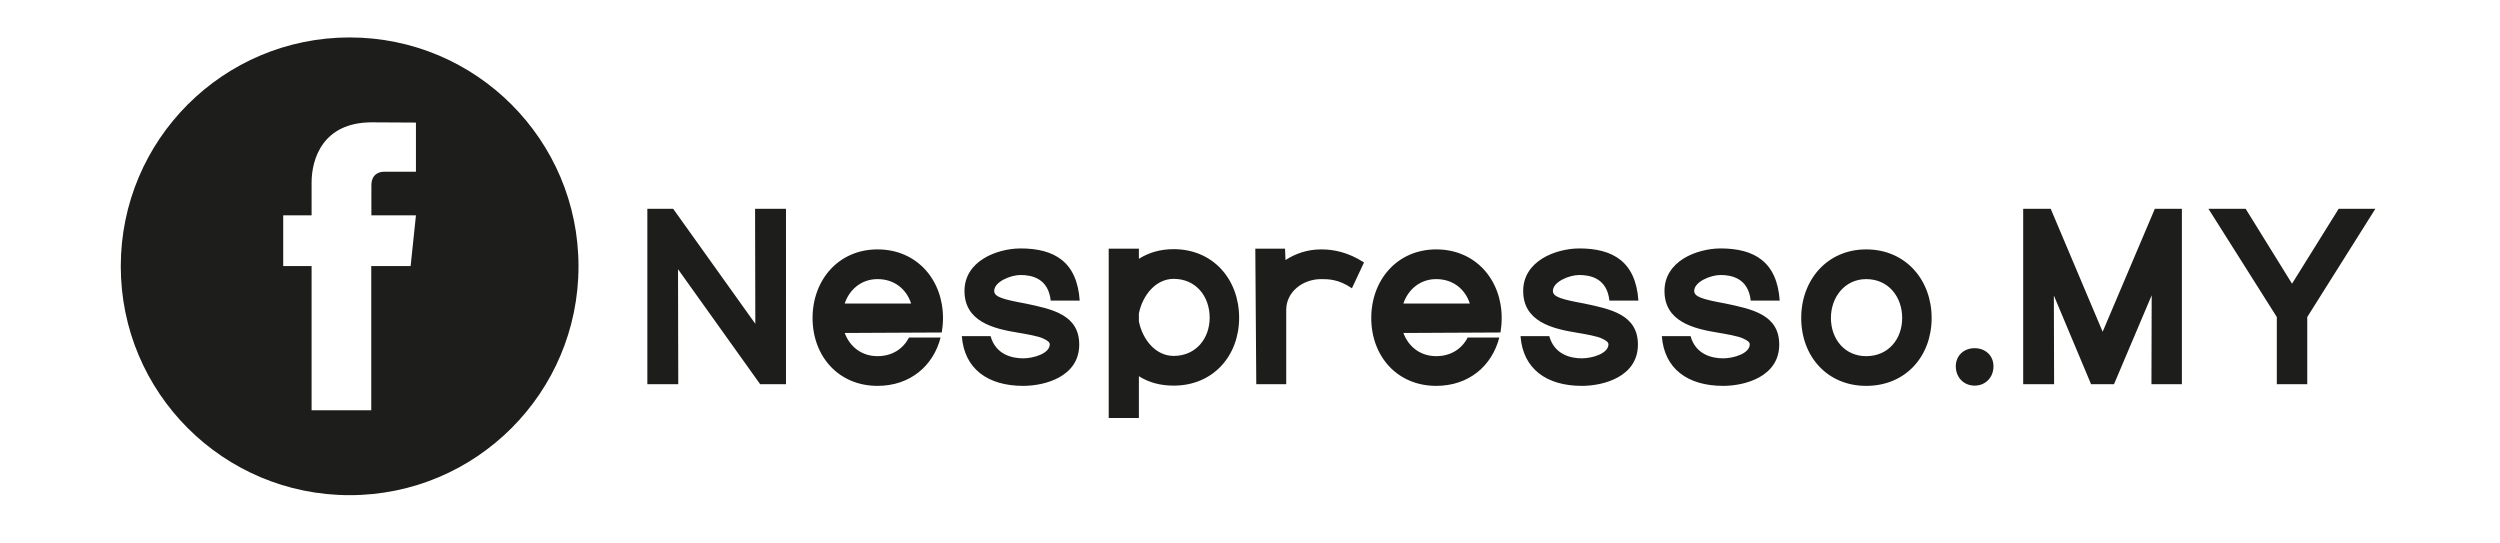
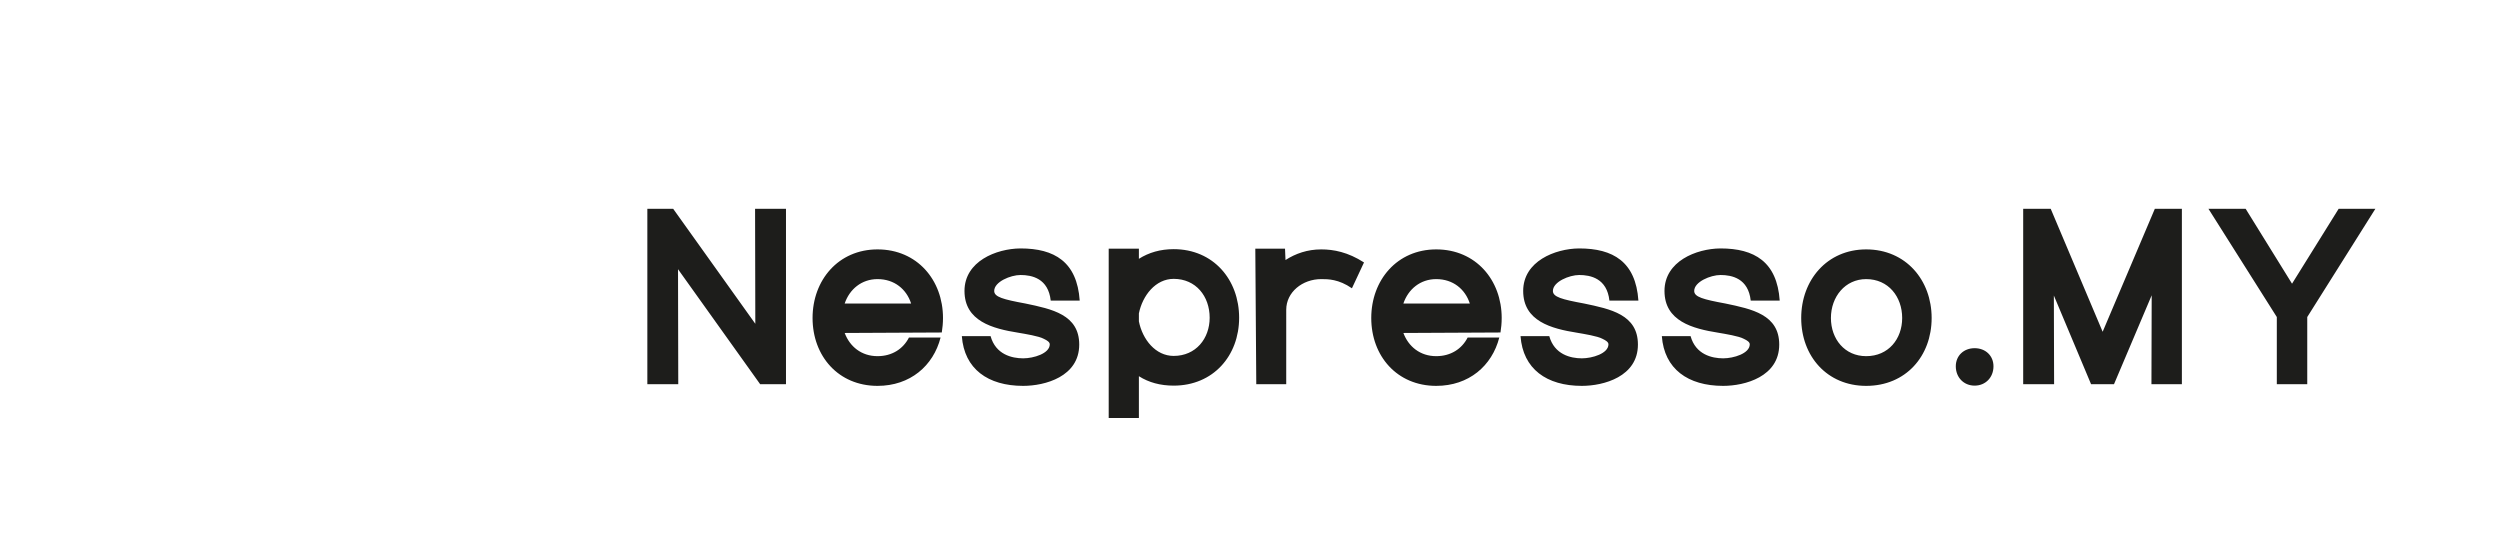
<svg xmlns="http://www.w3.org/2000/svg" xmlns:xlink="http://www.w3.org/1999/xlink" id="Layer_1" x="0px" y="0px" viewBox="0 0 207 45" style="enable-background:new 0 0 207 45;" xml:space="preserve">
  <style type="text/css"> .st0{clip-path:url(#SVGID_2_);fill:#1D1D1B;} </style>
  <g>
    <defs>
      <rect id="SVGID_1_" x="10" y="3.1" width="186.68" height="37.9" />
    </defs>
    <clipPath id="SVGID_2_">
      <use xlink:href="#SVGID_1_" style="overflow:visible;" />
    </clipPath>
-     <path class="st0" d="M34.45,14.22h-2.65c-0.44,0-1.05,0.22-1.05,1.14v2.47h3.69L34,22.03h-3.26v11.94h-4.94V22.03h-2.35v-4.2h2.35 v-2.72c0-1.94,0.92-4.98,4.98-4.98l3.66,0.02V14.22z M47.9,22.05c0-10.47-8.49-18.95-18.95-18.95C18.48,3.1,10,11.58,10,22.05 S18.48,41,28.95,41C39.42,41,47.9,32.52,47.9,22.05" />
    <path class="st0" d="M196.68,17.29h-3.04l-3.86,6.2l-3.84-6.2h-3.08l5.66,8.96v5.56h2.52v-5.56L196.68,17.29z M173.14,31.81h1.9 l3.12-7.36l-0.02,7.36h2.52V17.29h-2.24l-4.32,10.18l-4.3-10.18h-2.28v14.52h2.56l-0.02-7.34L173.14,31.81z M163.5,31.93 c0.9,0,1.56-0.68,1.56-1.6c0-0.88-0.66-1.5-1.56-1.5c-0.9,0-1.56,0.62-1.56,1.5C161.94,31.25,162.6,31.93,163.5,31.93 M154.52,29.49c-1.78,0-2.92-1.42-2.92-3.16c0-1.76,1.18-3.22,2.92-3.22c1.84,0,2.98,1.46,2.98,3.22 C157.5,28.07,156.36,29.49,154.52,29.49 M154.52,31.95c3.28,0,5.42-2.46,5.42-5.62c0-3.14-2.14-5.68-5.42-5.68 c-3.24,0-5.38,2.54-5.38,5.68C149.14,29.49,151.28,31.95,154.52,31.95 M142.68,31.95c1.8,0,4.64-0.76,4.64-3.42 c0-2.48-2.26-2.94-4.46-3.4c-1.84-0.34-2.58-0.54-2.58-1.04c0-0.76,1.36-1.32,2.18-1.32c0.94,0,2.3,0.28,2.5,2.12h2.4 c-0.22-3.22-2.1-4.32-4.9-4.32h-0.02c-1.98,0.02-4.62,1.06-4.62,3.52c0,2.5,2.32,3.12,4.46,3.46c0.58,0.1,1.7,0.28,2.1,0.5 c0.3,0.14,0.5,0.28,0.5,0.46c0,0.76-1.34,1.16-2.2,1.16c-0.94,0-2.28-0.32-2.7-1.84h-2.38C137.8,30.55,139.76,31.95,142.68,31.95 M130.98,31.95c1.8,0,4.64-0.76,4.64-3.42c0-2.48-2.26-2.94-4.46-3.4c-1.84-0.34-2.58-0.54-2.58-1.04c0-0.76,1.36-1.32,2.18-1.32 c0.94,0,2.3,0.28,2.5,2.12h2.4c-0.22-3.22-2.1-4.32-4.9-4.32h-0.02c-1.98,0.02-4.62,1.06-4.62,3.52c0,2.5,2.32,3.12,4.46,3.46 c0.58,0.1,1.7,0.28,2.1,0.5c0.3,0.14,0.5,0.28,0.5,0.46c0,0.76-1.34,1.16-2.2,1.16c-0.94,0-2.28-0.32-2.7-1.84h-2.38 C126.1,30.55,128.06,31.95,130.98,31.95 M118.92,23.11c1.4,0,2.4,0.84,2.78,2.02h-5.5C116.6,23.95,117.6,23.11,118.92,23.11 M124.34,26.33c0-3.14-2.14-5.68-5.42-5.68c-3.24,0-5.38,2.54-5.38,5.68c0,3.16,2.14,5.62,5.38,5.62c2.7,0,4.62-1.66,5.22-4h-2.62 c-0.48,0.94-1.4,1.54-2.6,1.54c-1.34,0-2.3-0.8-2.72-1.92l8.04-0.04C124.3,27.15,124.34,26.75,124.34,26.33 M106.5,25.65 c0-1.46,1.34-2.54,2.9-2.54c0.56,0,1.44,0,2.54,0.76l1-2.14c-1.34-0.86-2.52-1.08-3.54-1.08c-1.14,0-2.12,0.34-2.96,0.88 l-0.04-0.94h-2.46l0.08,11.22h2.48V25.65z M97.18,29.47c-1.5,0-2.58-1.36-2.88-2.86v-0.66c0.3-1.48,1.38-2.86,2.88-2.86 c1.84,0,2.98,1.44,2.98,3.22C100.16,28.03,99.02,29.47,97.18,29.47 M94.3,31.15c0.82,0.52,1.78,0.78,2.88,0.78 c3.28,0,5.42-2.48,5.42-5.62c0-3.16-2.14-5.68-5.42-5.68c-1.1,0-2.06,0.28-2.88,0.8v-0.84h-2.5v14.02h2.5V31.15z M84.72,31.95 c1.8,0,4.64-0.76,4.64-3.42c0-2.48-2.26-2.94-4.46-3.4c-1.84-0.34-2.58-0.54-2.58-1.04c0-0.76,1.36-1.32,2.18-1.32 c0.94,0,2.3,0.28,2.5,2.12h2.4c-0.22-3.22-2.1-4.32-4.9-4.32h-0.02c-1.98,0.02-4.62,1.06-4.62,3.52c0,2.5,2.32,3.12,4.46,3.46 c0.58,0.1,1.7,0.28,2.1,0.5c0.3,0.14,0.5,0.28,0.5,0.46c0,0.76-1.34,1.16-2.2,1.16c-0.94,0-2.28-0.32-2.7-1.84h-2.38 C79.84,30.55,81.8,31.95,84.72,31.95 M72.66,23.11c1.4,0,2.4,0.84,2.78,2.02h-5.5C70.34,23.95,71.34,23.11,72.66,23.11 M78.08,26.33c0-3.14-2.14-5.68-5.42-5.68c-3.24,0-5.38,2.54-5.38,5.68c0,3.16,2.14,5.62,5.38,5.62c2.7,0,4.62-1.66,5.22-4h-2.62 c-0.48,0.94-1.4,1.54-2.6,1.54c-1.34,0-2.3-0.8-2.72-1.92l8.04-0.04C78.04,27.15,78.08,26.75,78.08,26.33 M62.94,31.81h2.14V17.29 h-2.56l0.02,9.52l-6.8-9.52H53.6v14.52h2.56l-0.02-9.52L62.94,31.81z" />
  </g>
</svg>